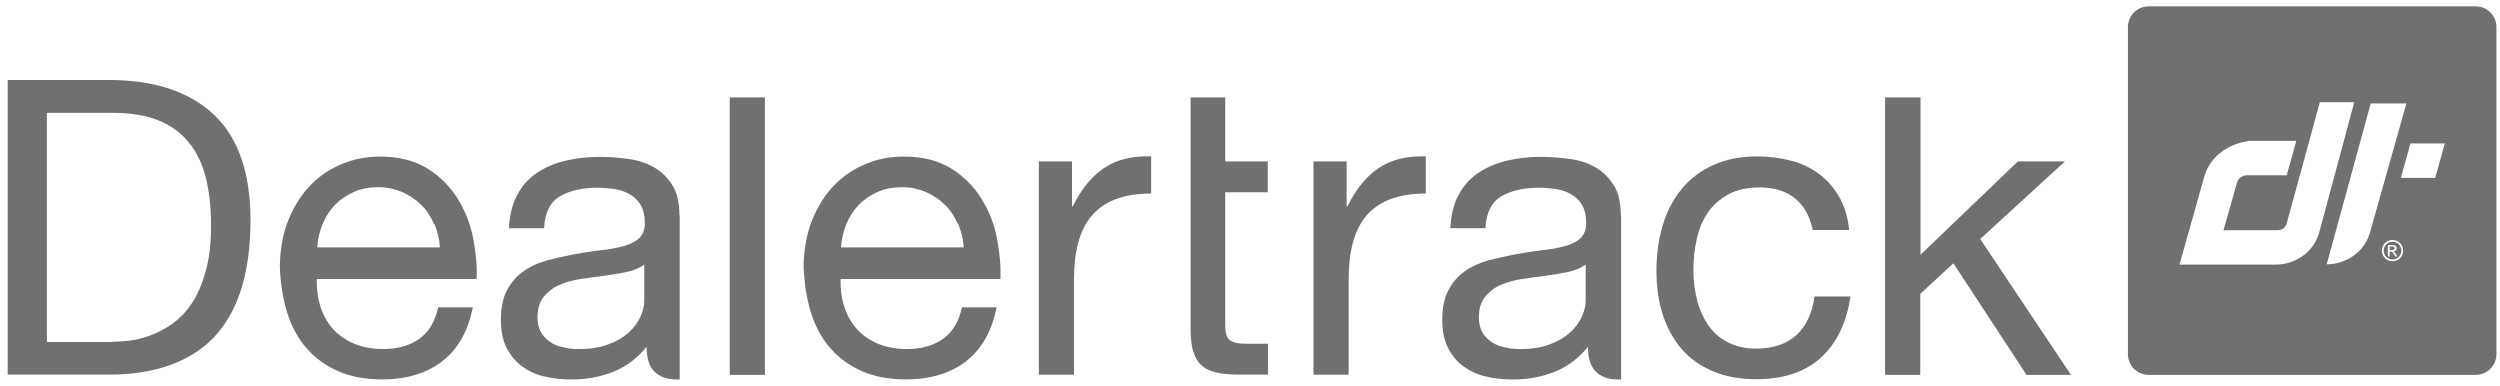
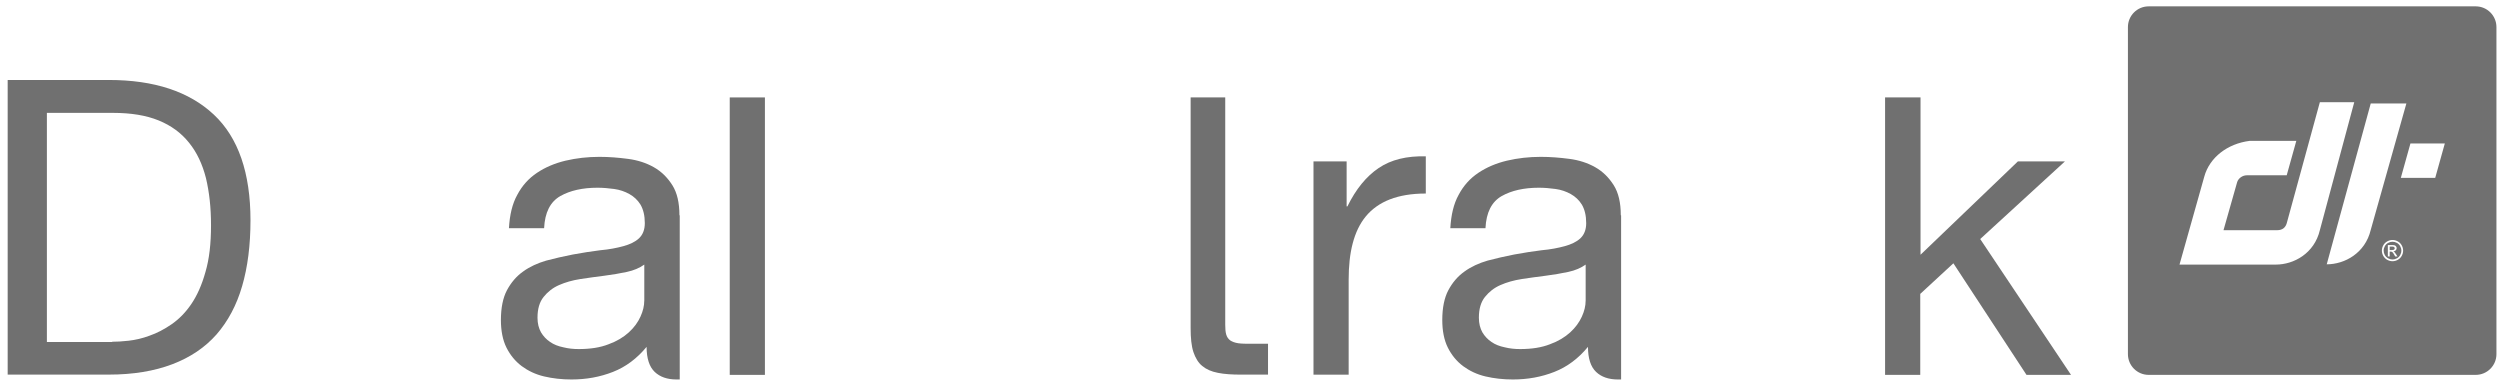
<svg xmlns="http://www.w3.org/2000/svg" width="201" height="31" viewBox="0 0 201 31" fill="none">
  <path fill-rule="evenodd" clip-rule="evenodd" d="M199.047 0.511H172.753C171.832 0.511 171.085 1.258 171.085 2.179V28.472C171.085 29.393 171.832 30.14 172.753 30.14H199.047C199.967 30.14 200.714 29.393 200.714 28.472V2.179C200.714 1.258 199.967 0.511 199.047 0.511ZM175.232 21.273L177.225 14.198C177.652 12.651 179.095 11.553 180.861 11.328H184.623L183.851 14.094H180.639C180.314 14.094 179.968 14.319 179.867 14.644L178.769 18.508H183.079C183.526 18.508 183.75 18.283 183.851 17.957L186.516 8.218H189.281L186.516 18.508C186.069 20.378 184.421 21.273 182.978 21.273H175.232ZM190.607 8.319H193.473C193.473 8.319 190.607 18.488 190.607 18.485C190.16 20.355 188.512 21.251 187.069 21.251L190.607 8.319ZM196.564 11.534H193.799L193.027 14.299H195.792L196.564 11.534ZM192.358 19.294C192.501 19.294 192.641 19.331 192.778 19.405C192.914 19.478 193.021 19.583 193.097 19.721C193.173 19.857 193.211 20 193.211 20.149C193.211 20.296 193.173 20.437 193.098 20.573C193.023 20.709 192.918 20.814 192.782 20.89C192.647 20.965 192.506 21.002 192.358 21.002C192.21 21.002 192.068 20.965 191.932 20.89C191.797 20.814 191.692 20.709 191.616 20.573C191.541 20.437 191.503 20.296 191.503 20.149C191.503 20 191.541 19.857 191.617 19.721C191.694 19.583 191.801 19.478 191.938 19.405C192.074 19.331 192.214 19.294 192.358 19.294ZM192.358 19.436C192.238 19.436 192.121 19.466 192.007 19.528C191.894 19.589 191.805 19.677 191.741 19.792C191.677 19.906 191.645 20.025 191.645 20.149C191.645 20.272 191.676 20.39 191.739 20.503C191.802 20.615 191.89 20.703 192.003 20.767C192.117 20.829 192.235 20.861 192.358 20.861C192.481 20.861 192.599 20.829 192.712 20.767C192.825 20.703 192.913 20.615 192.976 20.503C193.038 20.39 193.07 20.272 193.07 20.149C193.07 20.025 193.038 19.906 192.974 19.792C192.91 19.677 192.821 19.589 192.708 19.528C192.594 19.466 192.477 19.436 192.358 19.436ZM191.983 20.621V19.701H192.299C192.407 19.701 192.485 19.71 192.533 19.727C192.581 19.744 192.62 19.773 192.649 19.816C192.677 19.858 192.692 19.903 192.692 19.951C192.692 20.018 192.668 20.076 192.619 20.126C192.572 20.176 192.508 20.204 192.429 20.21C192.462 20.223 192.488 20.239 192.507 20.258C192.544 20.295 192.589 20.355 192.643 20.441L192.755 20.621H192.574L192.492 20.476C192.428 20.362 192.377 20.291 192.337 20.262C192.31 20.241 192.271 20.23 192.219 20.23H192.131V20.621H191.983ZM192.131 20.103H192.311C192.397 20.103 192.456 20.09 192.487 20.065C192.518 20.039 192.534 20.005 192.534 19.963C192.534 19.936 192.527 19.912 192.512 19.89C192.497 19.869 192.475 19.852 192.448 19.842C192.422 19.831 192.372 19.826 192.3 19.826H192.131V20.103Z" fill="#707070" />
-   <path d="M35.573 29.042C34.292 30.019 32.664 30.505 30.732 30.505C29.371 30.505 28.169 30.28 27.175 29.834C26.159 29.387 25.325 28.775 24.634 27.983C23.943 27.192 23.435 26.234 23.09 25.136C22.744 24.039 22.562 22.817 22.5 21.517C22.5 20.215 22.702 19.016 23.09 17.938C23.497 16.859 24.044 15.905 24.758 15.11C25.468 14.318 26.324 13.687 27.321 13.26C28.298 12.813 29.376 12.589 30.555 12.589C32.08 12.589 33.341 12.915 34.357 13.543C35.373 14.175 36.168 14.967 36.777 15.944C37.386 16.921 37.813 17.977 38.038 19.136C38.263 20.296 38.364 21.374 38.321 22.43H25.471C25.451 23.182 25.532 23.893 25.735 24.564C25.937 25.235 26.262 25.844 26.689 26.352C27.136 26.88 27.706 27.287 28.377 27.593C29.067 27.899 29.862 28.062 30.797 28.062C31.996 28.062 32.973 27.778 33.725 27.228C34.497 26.678 34.986 25.824 35.23 24.707H38.015C37.628 26.639 36.816 28.082 35.533 29.059L35.573 29.042ZM34.902 18.019C34.638 17.429 34.312 16.901 33.866 16.475C33.439 16.048 32.931 15.703 32.341 15.439C31.752 15.194 31.1 15.051 30.409 15.051C29.719 15.051 29.025 15.172 28.436 15.439C27.846 15.703 27.338 16.048 26.931 16.475C26.504 16.921 26.178 17.429 25.934 18.019C25.69 18.608 25.547 19.24 25.507 19.889H35.37C35.331 19.218 35.168 18.586 34.924 17.996L34.902 18.019Z" fill="#707070" />
  <path d="M61.499 7.833V30.14H58.671V7.833H61.499Z" fill="#707070" />
-   <path d="M77.685 29.042C76.405 30.019 74.776 30.505 72.844 30.505C71.483 30.505 70.281 30.28 69.287 29.834C68.271 29.387 67.437 28.775 66.746 27.983C66.056 27.192 65.547 26.234 65.202 25.136C64.857 24.039 64.674 22.817 64.612 21.517C64.612 20.215 64.815 19.016 65.202 17.938C65.609 16.859 66.157 15.905 66.87 15.11C67.58 14.318 68.436 13.687 69.433 13.26C70.41 12.813 71.488 12.589 72.668 12.589C74.192 12.589 75.453 12.915 76.469 13.543C77.486 14.175 78.28 14.967 78.889 15.944C79.499 16.921 79.925 17.977 80.15 19.136C80.375 20.296 80.476 21.374 80.434 22.43H67.583C67.563 23.182 67.645 23.893 67.847 24.564C68.049 25.235 68.375 25.844 68.802 26.352C69.248 26.88 69.818 27.287 70.489 27.593C71.18 27.899 71.974 28.062 72.909 28.062C74.108 28.062 75.085 27.778 75.838 27.228C76.61 26.678 77.098 25.824 77.342 24.707H80.128C79.74 26.639 78.929 28.082 77.646 29.059L77.685 29.042ZM77.014 18.019C76.75 17.429 76.424 16.901 75.978 16.475C75.551 16.048 75.043 15.703 74.453 15.439C73.864 15.194 73.212 15.051 72.522 15.051C71.831 15.051 71.138 15.172 70.548 15.439C69.958 15.703 69.45 16.048 69.043 16.475C68.616 16.921 68.29 17.429 68.046 18.019C67.802 18.608 67.659 19.24 67.619 19.889H77.483C77.444 19.218 77.281 18.586 77.036 17.996L77.014 18.019Z" fill="#707070" />
-   <path d="M86.187 12.977V16.596H86.248C86.939 15.193 87.773 14.176 88.77 13.505C89.766 12.834 91.027 12.528 92.552 12.57V15.56C91.412 15.56 90.457 15.723 89.665 16.029C88.874 16.335 88.222 16.801 87.734 17.391C87.245 17.981 86.9 18.713 86.675 19.567C86.451 20.421 86.35 21.398 86.35 22.495V30.121H83.522V12.977H86.187Z" fill="#707070" />
-   <path d="M95.682 7.833H98.509V12.977H101.926V15.459H98.509V26.114C98.509 26.439 98.529 26.703 98.591 26.905C98.653 27.108 98.754 27.251 98.917 27.374C99.079 27.476 99.282 27.557 99.568 27.599C99.852 27.638 100.2 27.638 100.646 27.638H101.949V30.12H99.793C99.06 30.12 98.431 30.081 97.923 29.977C97.395 29.876 96.988 29.694 96.662 29.427C96.336 29.163 96.112 28.775 95.952 28.309C95.789 27.821 95.727 27.169 95.727 26.378V7.833H95.682Z" fill="#707070" />
+   <path d="M95.682 7.833H98.509V12.977H101.926H98.509V26.114C98.509 26.439 98.529 26.703 98.591 26.905C98.653 27.108 98.754 27.251 98.917 27.374C99.079 27.476 99.282 27.557 99.568 27.599C99.852 27.638 100.2 27.638 100.646 27.638H101.949V30.12H99.793C99.06 30.12 98.431 30.081 97.923 29.977C97.395 29.876 96.988 29.694 96.662 29.427C96.336 29.163 96.112 28.775 95.952 28.309C95.789 27.821 95.727 27.169 95.727 26.378V7.833H95.682Z" fill="#707070" />
  <path d="M108.269 12.977V16.596H108.331C109.021 15.193 109.855 14.176 110.852 13.505C111.849 12.834 113.109 12.528 114.634 12.57V15.56C113.494 15.56 112.539 15.723 111.748 16.029C110.956 16.335 110.304 16.801 109.816 17.391C109.327 17.981 108.982 18.713 108.757 19.567C108.533 20.421 108.432 21.398 108.432 22.495V30.121H105.604V12.977H108.269Z" fill="#707070" />
-   <path d="M144.345 15.967C143.634 15.377 142.677 15.071 141.498 15.071C140.481 15.071 139.628 15.254 138.934 15.641C138.244 16.029 137.693 16.514 137.286 17.126C136.879 17.736 136.576 18.468 136.413 19.26C136.231 20.075 136.149 20.908 136.149 21.762C136.149 22.554 136.25 23.329 136.433 24.081C136.615 24.834 136.921 25.505 137.306 26.094C137.713 26.684 138.221 27.153 138.873 27.498C139.524 27.843 140.276 28.026 141.169 28.026C142.573 28.026 143.651 27.661 144.443 26.928C145.235 26.195 145.704 25.159 145.886 23.837H148.772C148.466 25.951 147.675 27.599 146.394 28.759C145.114 29.918 143.384 30.488 141.209 30.488C139.906 30.488 138.749 30.286 137.733 29.856C136.716 29.43 135.882 28.84 135.211 28.068C134.54 27.296 134.032 26.361 133.687 25.302C133.341 24.224 133.179 23.045 133.179 21.765C133.179 20.484 133.341 19.283 133.667 18.165C133.993 17.048 134.501 16.071 135.172 15.237C135.843 14.403 136.697 13.752 137.713 13.286C138.729 12.817 139.909 12.575 141.27 12.575C142.247 12.575 143.163 12.696 144.016 12.921C144.87 13.145 145.622 13.51 146.274 13.999C146.925 14.487 147.453 15.097 147.88 15.849C148.306 16.582 148.57 17.475 148.671 18.494H145.743C145.524 17.41 145.055 16.556 144.345 15.967Z" fill="#707070" />
  <path d="M154.41 7.833V20.482L162.238 12.977H166.02L159.209 19.218L166.508 30.137H162.929L157.052 21.169L154.388 23.629V30.137H151.56V7.833H154.388H154.41Z" fill="#707070" />
  <path d="M130.312 17.309C130.312 16.312 130.129 15.498 129.742 14.888C129.355 14.279 128.869 13.791 128.257 13.445C127.648 13.1 126.954 12.875 126.182 12.774C125.41 12.673 124.657 12.611 123.885 12.611C122.931 12.611 122.035 12.712 121.159 12.917C120.305 13.12 119.533 13.445 118.862 13.894C118.191 14.341 117.663 14.931 117.276 15.663C116.869 16.396 116.667 17.289 116.605 18.347H119.432C119.494 17.087 119.921 16.233 120.735 15.764C121.527 15.318 122.524 15.093 123.725 15.093C124.172 15.093 124.621 15.133 125.067 15.194C125.514 15.256 125.921 15.396 126.289 15.601C126.654 15.804 126.96 16.09 127.184 16.455C127.409 16.843 127.53 17.328 127.53 17.94C127.53 18.468 127.367 18.875 127.061 19.162C126.755 19.445 126.328 19.65 125.8 19.793C125.272 19.936 124.66 20.057 123.95 20.119C123.259 20.201 122.526 20.321 121.735 20.464C121.002 20.608 120.291 20.77 119.601 20.953C118.91 21.155 118.278 21.442 117.75 21.826C117.2 22.214 116.773 22.722 116.448 23.331C116.122 23.94 115.959 24.755 115.959 25.732C115.959 26.585 116.102 27.338 116.406 27.947C116.712 28.556 117.116 29.045 117.627 29.432C118.155 29.82 118.744 30.103 119.438 30.266C120.131 30.429 120.861 30.51 121.633 30.51C122.832 30.51 123.93 30.308 124.969 29.901C126.005 29.494 126.901 28.823 127.673 27.888C127.673 28.823 127.897 29.494 128.324 29.901C128.751 30.308 129.341 30.51 130.073 30.51C130.155 30.51 130.256 30.51 130.337 30.51V17.314L130.312 17.309ZM127.485 24.182C127.485 24.589 127.384 25.016 127.179 25.462C126.974 25.909 126.67 26.335 126.244 26.723C125.817 27.11 125.289 27.433 124.618 27.677C123.947 27.941 123.155 28.065 122.217 28.065C121.791 28.065 121.384 28.025 120.976 27.922C120.569 27.84 120.204 27.697 119.918 27.495C119.612 27.293 119.368 27.026 119.185 26.723C119.003 26.397 118.902 26.012 118.902 25.544C118.902 24.833 119.064 24.283 119.39 23.876C119.716 23.469 120.123 23.143 120.631 22.921C121.139 22.697 121.709 22.534 122.361 22.433C123.012 22.331 123.641 22.25 124.273 22.169C124.904 22.087 125.514 21.986 126.084 21.863C126.654 21.742 127.12 21.537 127.487 21.273V24.159L127.485 24.182Z" fill="#707070" />
  <path d="M54.626 17.309C54.626 16.312 54.443 15.498 54.056 14.888C53.668 14.279 53.182 13.791 52.57 13.445C51.961 13.1 51.268 12.875 50.495 12.774C49.723 12.673 48.971 12.611 48.199 12.611C47.244 12.611 46.349 12.712 45.473 12.917C44.619 13.12 43.847 13.445 43.176 13.894C42.505 14.341 41.977 14.931 41.59 15.663C41.182 16.396 40.98 17.289 40.919 18.347H43.746C43.808 17.087 44.234 16.233 45.049 15.764C45.84 15.318 46.837 15.093 48.039 15.093C48.485 15.093 48.934 15.133 49.381 15.194C49.827 15.256 50.234 15.396 50.602 15.601C50.97 15.806 51.273 16.09 51.498 16.455C51.722 16.843 51.843 17.328 51.843 17.94C51.843 18.468 51.68 18.875 51.374 19.162C51.068 19.448 50.642 19.65 50.114 19.793C49.586 19.936 48.974 20.057 48.263 20.119C47.573 20.201 46.84 20.321 46.048 20.464C45.315 20.608 44.605 20.77 43.914 20.953C43.224 21.155 42.592 21.442 42.064 21.826C41.514 22.214 41.087 22.722 40.761 23.331C40.436 23.94 40.273 24.755 40.273 25.732C40.273 26.585 40.416 27.338 40.719 27.947C41.025 28.556 41.429 29.045 41.941 29.432C42.468 29.82 43.058 30.103 43.752 30.266C44.442 30.429 45.175 30.51 45.947 30.51C47.146 30.51 48.244 30.308 49.283 29.901C50.319 29.494 51.214 28.823 51.986 27.888C51.986 28.823 52.211 29.494 52.638 29.901C53.065 30.308 53.654 30.51 54.387 30.51C54.468 30.51 54.569 30.51 54.651 30.51V17.314L54.626 17.309ZM51.798 24.182C51.798 24.589 51.697 25.016 51.492 25.462C51.29 25.909 50.984 26.335 50.557 26.723C50.13 27.11 49.603 27.433 48.932 27.677C48.261 27.941 47.469 28.065 46.531 28.065C46.104 28.065 45.697 28.025 45.29 27.922C44.883 27.84 44.518 27.697 44.232 27.495C43.925 27.293 43.681 27.026 43.499 26.723C43.316 26.397 43.215 26.012 43.215 25.544C43.215 24.833 43.378 24.283 43.704 23.876C44.029 23.469 44.437 23.143 44.945 22.921C45.453 22.697 46.023 22.534 46.674 22.433C47.326 22.331 47.955 22.25 48.586 22.169C49.218 22.087 49.827 21.986 50.397 21.863C50.967 21.742 51.433 21.537 51.801 21.273V24.159L51.798 24.182Z" fill="#707070" />
  <path d="M8.751 6.43C12.412 6.43 15.217 7.365 17.191 9.215C19.165 11.065 20.139 13.912 20.139 17.714C20.139 19.707 19.914 21.476 19.468 23.001C19.021 24.545 18.328 25.828 17.413 26.884C16.478 27.942 15.299 28.734 13.855 29.284C12.412 29.834 10.702 30.118 8.751 30.118H0.617V6.43H8.751ZM9.015 27.476C9.36 27.476 9.807 27.456 10.337 27.395C10.868 27.333 11.435 27.212 12.025 26.988C12.614 26.785 13.204 26.479 13.794 26.072C14.383 25.665 14.911 25.137 15.38 24.447C15.849 23.756 16.233 22.902 16.52 21.863C16.826 20.827 16.966 19.586 16.966 18.121C16.966 16.658 16.823 15.437 16.559 14.319C16.276 13.202 15.826 12.244 15.197 11.472C14.566 10.681 13.754 10.091 12.758 9.684C11.761 9.277 10.542 9.075 9.077 9.075H3.77V27.498H9.018V27.476H9.015Z" fill="#707070" />
</svg>